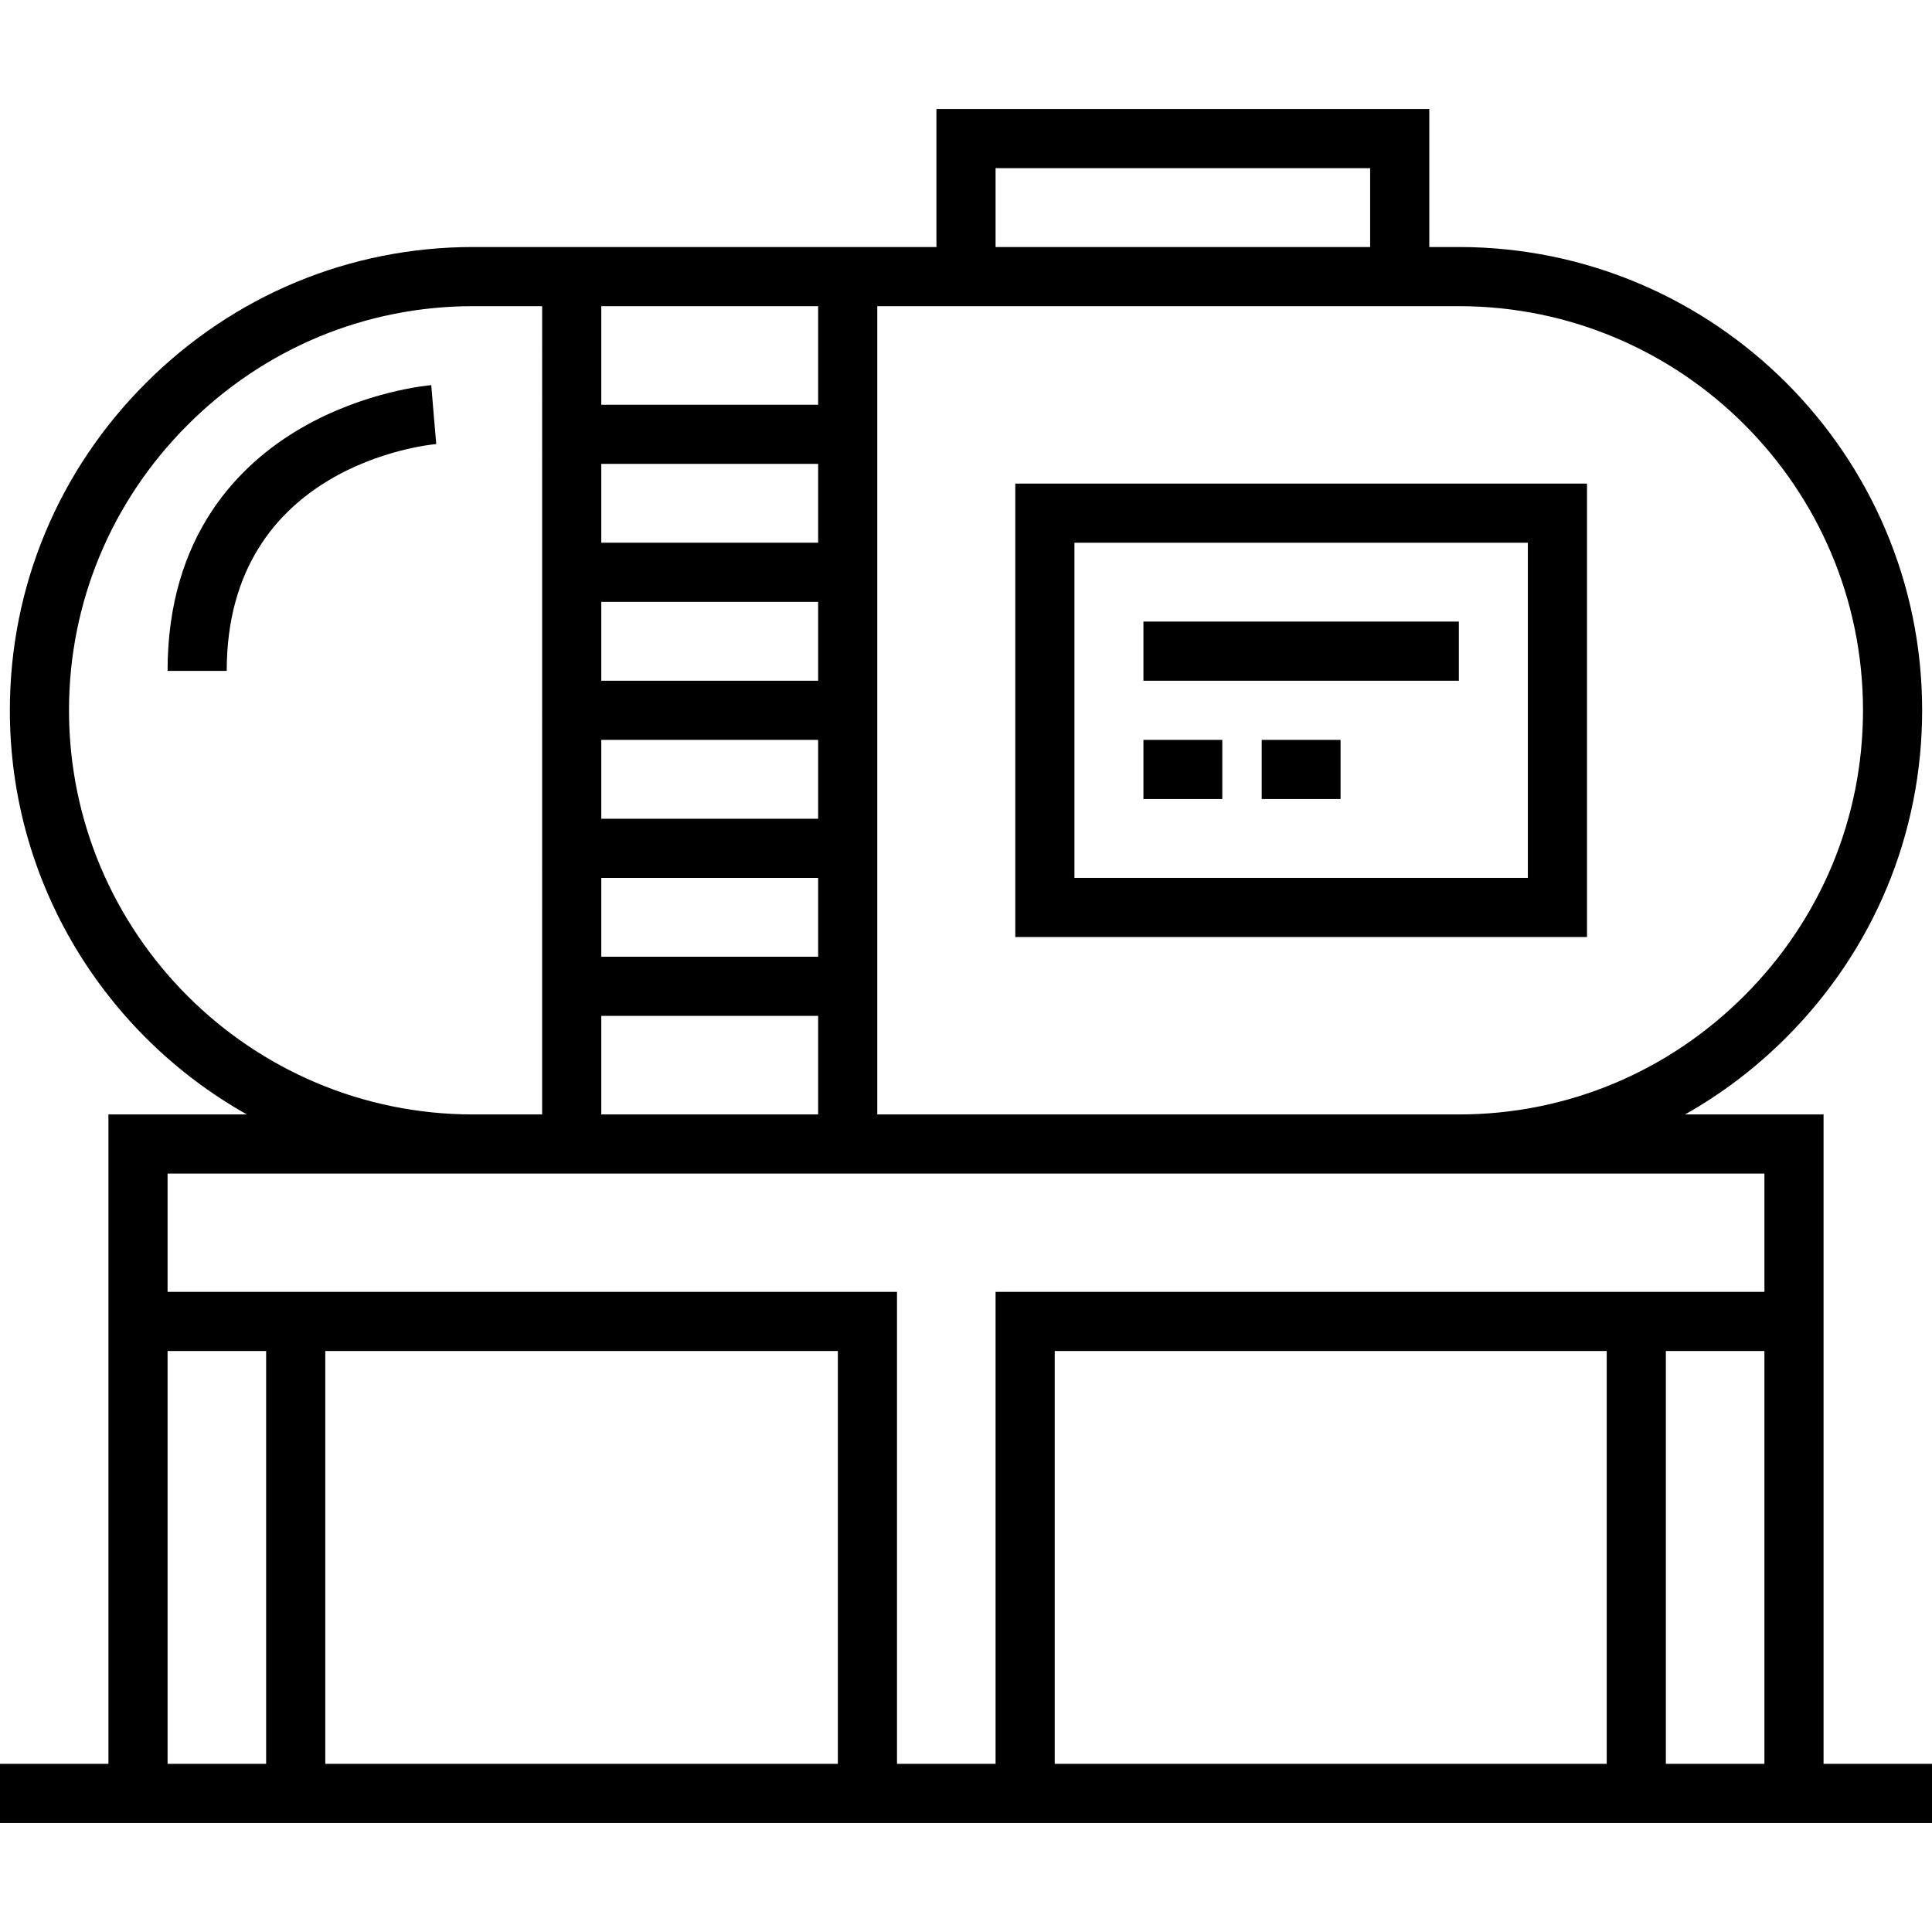
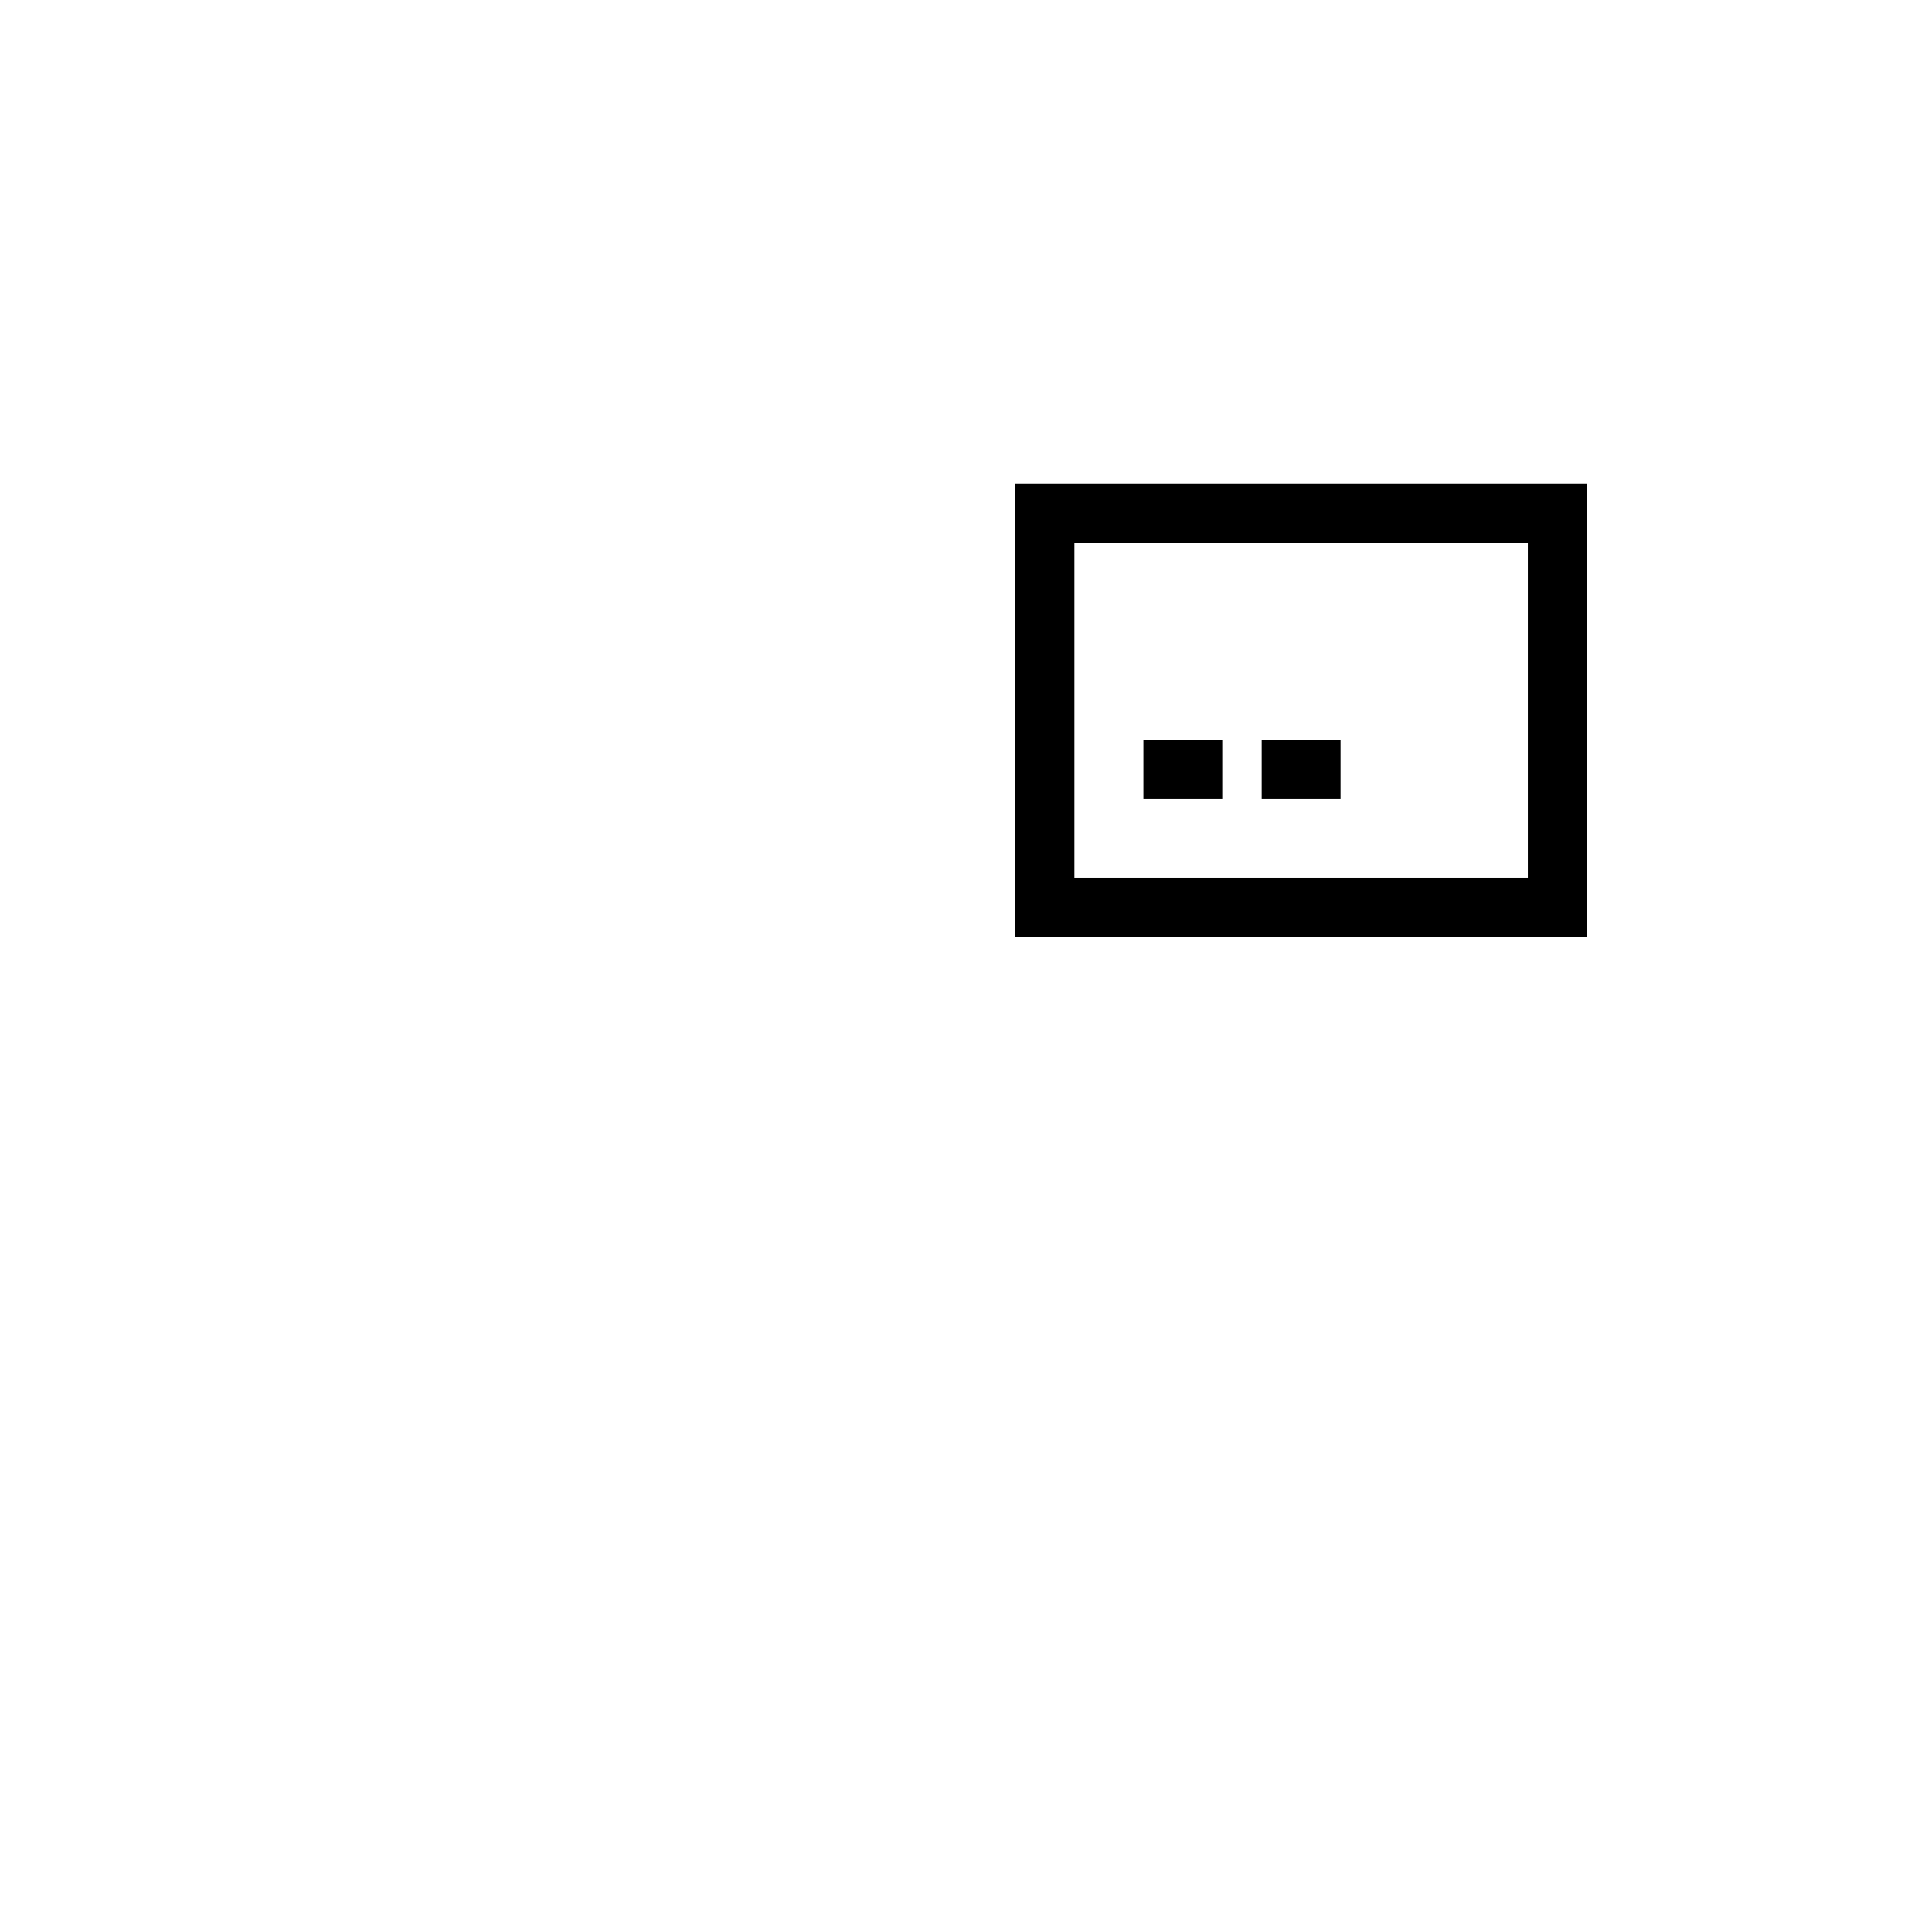
<svg xmlns="http://www.w3.org/2000/svg" fill="#000000" version="1.1" id="Layer_1" viewBox="0 0 512 512" xml:space="preserve">
  <g>
    <g>
      <path d="M269.061,128.157V248.32h151.51V128.157H269.061z M404.898,232.647H284.735V143.83h120.163V232.647z" />
    </g>
  </g>
  <g>
    <g>
-       <rect x="303.02" y="164.728" width="83.592" height="15.673" />
-     </g>
+       </g>
  </g>
  <g>
    <g>
      <rect x="303.02" y="196.075" width="20.898" height="15.674" />
    </g>
  </g>
  <g>
    <g>
      <rect x="334.367" y="196.075" width="20.898" height="15.674" />
    </g>
  </g>
  <g>
    <g>
-       <path d="M114.939,109.871l-0.651-7.81c-0.712,0.06-17.636,1.567-34.645,11.489c-16.075,9.377-35.235,28.133-35.235,64.239h15.673    c0-54.557,53.262-59.909,55.529-60.11L114.939,109.871z" />
-     </g>
+       </g>
  </g>
  <g>
    <g>
-       <path d="M483.265,467.435V295.34h-36.703c9.682-5.461,18.69-12.282,26.781-20.372c23.245-23.244,36.046-54.046,36.046-86.73    c0-67.699-55.077-122.776-122.776-122.776h-7.837V28.891H248.164v36.571H125.388c-32.683,0-63.485,12.801-86.73,36.045    c-23.245,23.245-36.046,54.047-36.046,86.731c0,45.935,25.362,86.052,62.813,107.102H28.735v172.095H0v15.673h512v-15.673H483.265    z M263.837,44.565h99.265v20.898h-99.265V44.565z M232.49,81.136h154.122c59.057,0,107.102,48.045,107.102,107.102    c0,28.497-11.171,55.363-31.455,75.646c-20.285,20.285-47.151,31.456-75.647,31.456H232.49V81.136z M159.347,81.136h57.469v26.122    h-57.469V81.136z M159.347,122.932h57.469v20.898h-57.469V122.932z M159.347,159.504h57.469v20.898h-57.469V159.504z     M159.347,196.075h57.469v20.898h-57.469V196.075z M159.347,232.647h57.469v20.898h-57.469V232.647z M159.347,269.218h57.469    v26.122h-57.469V269.218z M18.286,188.238c0-28.497,11.171-55.363,31.455-75.646c20.285-20.286,47.151-31.456,75.647-31.456    h18.286V295.34h-18.286C66.331,295.34,18.286,247.294,18.286,188.238z M70.531,467.435H44.408V358.034h26.122V467.435z     M222.041,467.435H86.204V358.034h135.837V467.435z M425.796,467.435H279.51V358.034h146.286V467.435z M467.592,467.435h-26.122    V358.034h26.122V467.435z M467.592,342.361H263.837v125.074h-26.122V342.361H44.408v-31.347h423.184V342.361z" />
-     </g>
+       </g>
  </g>
</svg>